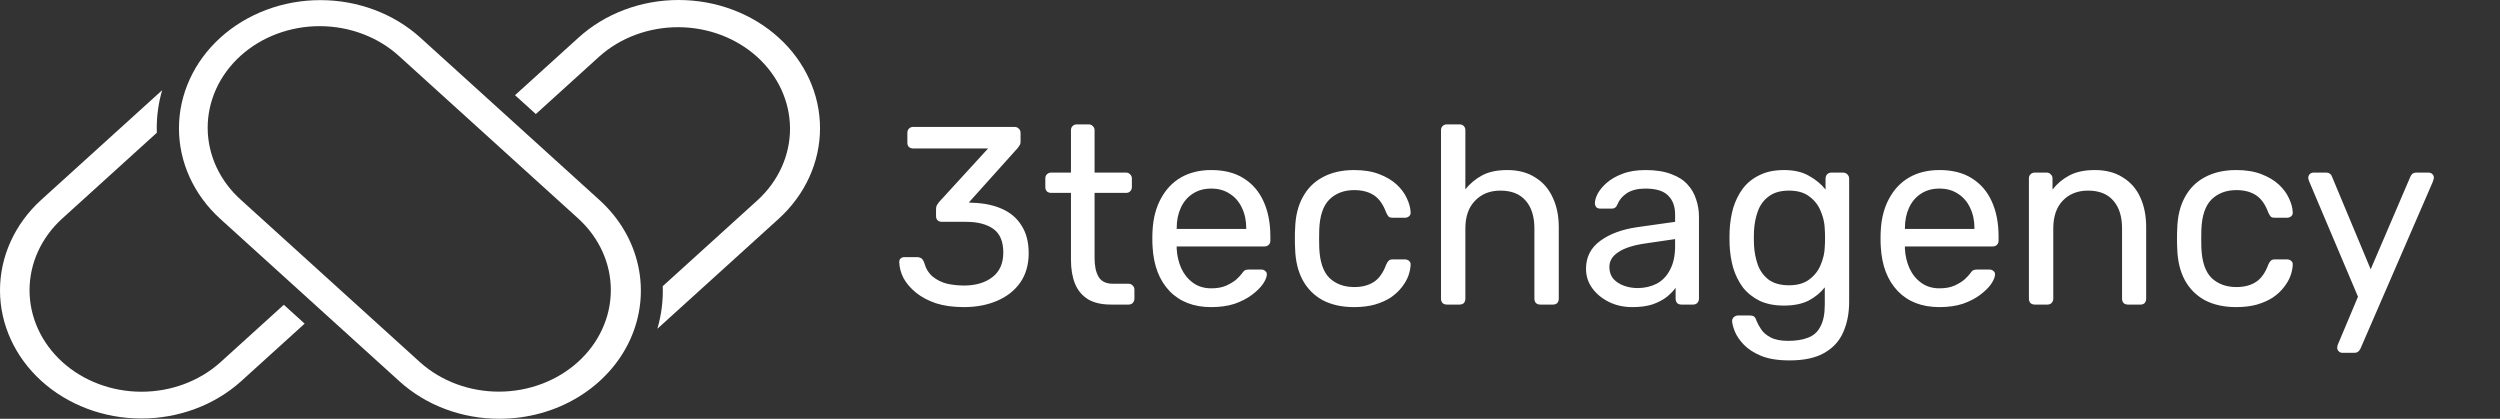
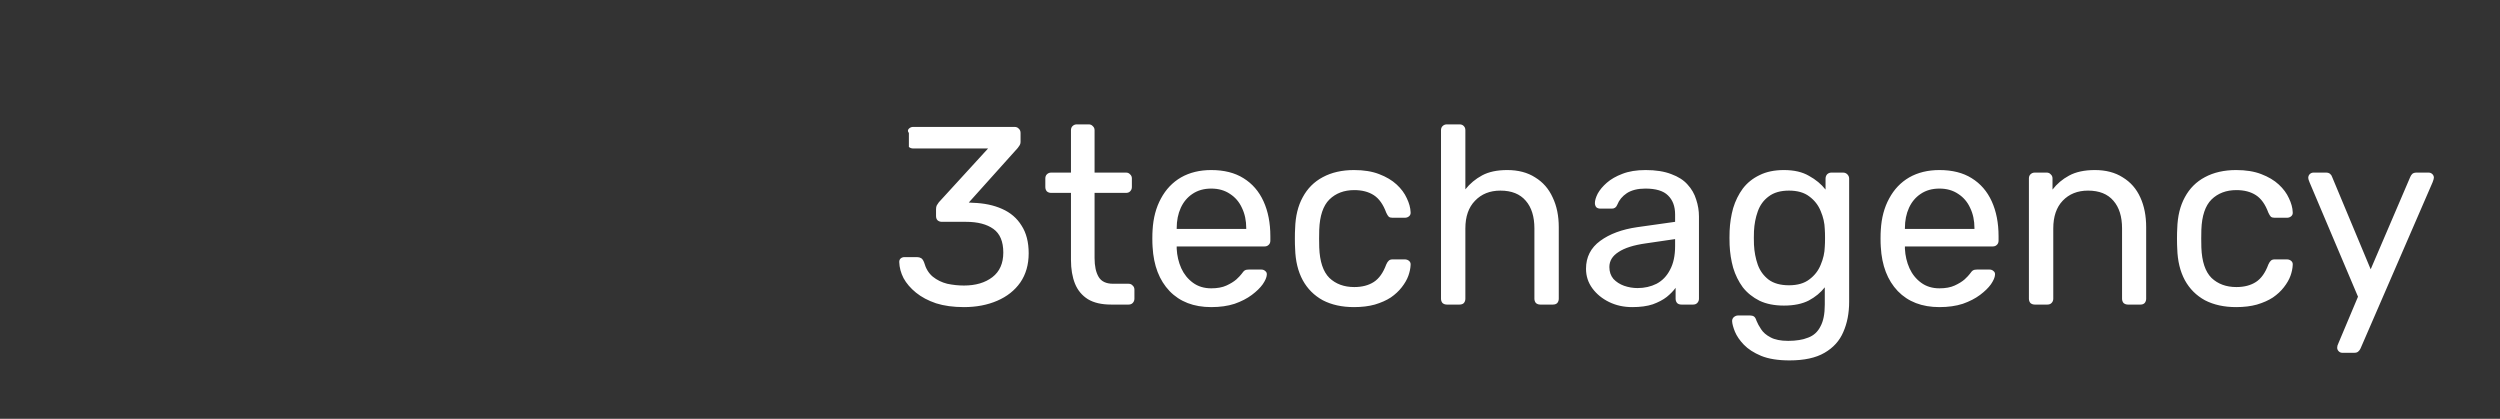
<svg xmlns="http://www.w3.org/2000/svg" width="197" height="33" viewBox="0 0 197 33" fill="none">
  <rect x="0" y="0" width="197" height="33" fill="#333333" stroke="none" />
-   <path d="M22.365 24.017L17.355 28.559C15.697 30.044 13.457 30.875 11.126 30.868C8.795 30.862 6.561 30.02 4.912 28.525C3.264 27.031 2.335 25.006 2.328 22.892C2.321 20.779 3.236 18.749 4.875 17.246L12.358 10.461C12.354 10.342 12.352 10.222 12.352 10.102C12.351 9.092 12.494 8.086 12.777 7.109L3.236 15.758C1.158 17.655 -0.005 20.221 1.77937e-05 22.894C0.005 25.567 1.179 28.13 3.264 30.02C5.349 31.91 8.175 32.974 11.124 32.978C14.073 32.983 16.903 31.928 18.996 30.045L24.006 25.503L22.365 24.017Z" fill="url(#paint0_linear_8_26)" />
-   <path d="M39.355 33C37.891 33.002 36.442 32.742 35.089 32.235C33.737 31.728 32.509 30.984 31.475 30.045L17.355 17.245C15.27 15.35 14.1 12.782 14.102 10.105C14.104 7.428 15.278 4.861 17.366 2.968C19.454 1.076 22.285 0.011 25.238 0.01C28.191 0.008 31.024 1.069 33.115 2.959L47.235 15.759C48.794 17.171 49.856 18.971 50.286 20.931C50.717 22.89 50.496 24.922 49.653 26.768C48.809 28.613 47.38 30.191 45.547 31.3C43.714 32.41 41.559 33.001 39.355 33H39.355ZM33.115 28.559C34.774 30.041 37.012 30.869 39.342 30.861C41.671 30.854 43.902 30.011 45.55 28.518C47.197 27.025 48.126 25.002 48.134 22.89C48.143 20.779 47.23 18.75 45.595 17.246L31.475 4.445C30.658 3.694 29.684 3.096 28.611 2.687C27.538 2.278 26.386 2.065 25.222 2.061C24.057 2.057 22.904 2.262 21.827 2.665C20.751 3.067 19.773 3.658 18.95 4.404C18.126 5.151 17.474 6.037 17.03 7.013C16.587 7.989 16.361 9.035 16.365 10.09C16.369 11.146 16.604 12.19 17.055 13.163C17.506 14.136 18.166 15.018 18.995 15.759L33.115 28.559Z" fill="url(#paint1_linear_8_26)" />
-   <path d="M45.594 2.959L40.584 7.501L42.224 8.987L47.234 4.445C48.894 2.963 51.132 2.136 53.461 2.143C55.79 2.151 58.022 2.993 59.669 4.486C61.316 5.98 62.245 8.003 62.254 10.114C62.262 12.226 61.349 14.255 59.714 15.759L52.225 22.548C52.263 23.68 52.12 24.811 51.801 25.906L61.354 17.246C63.444 15.351 64.618 12.781 64.618 10.102C64.618 7.423 63.444 4.853 61.354 2.959C59.264 1.064 56.43 0 53.474 0C50.519 0 47.684 1.064 45.594 2.959Z" fill="url(#paint2_linear_8_26)" />
-   <path d="M75.96 24.2C75.12 24.2 74.387 24.1 73.76 23.9C73.133 23.687 72.607 23.407 72.18 23.06C71.753 22.713 71.427 22.333 71.2 21.92C70.987 21.507 70.873 21.08 70.86 20.64C70.86 20.52 70.9 20.427 70.98 20.36C71.06 20.293 71.16 20.26 71.28 20.26H72.26C72.38 20.26 72.487 20.287 72.58 20.34C72.673 20.393 72.753 20.507 72.82 20.68C72.953 21.16 73.18 21.533 73.5 21.8C73.833 22.067 74.213 22.253 74.64 22.36C75.08 22.453 75.52 22.5 75.96 22.5C76.88 22.5 77.627 22.28 78.2 21.84C78.773 21.4 79.06 20.753 79.06 19.9C79.06 19.033 78.8 18.413 78.28 18.04C77.76 17.667 77.04 17.48 76.12 17.48H74.22C74.087 17.48 73.973 17.44 73.88 17.36C73.8 17.28 73.76 17.167 73.76 17.02V16.48C73.76 16.36 73.78 16.26 73.82 16.18C73.873 16.087 73.927 16.007 73.98 15.94L77.86 11.7H71.96C71.827 11.7 71.713 11.66 71.62 11.58C71.54 11.5 71.5 11.387 71.5 11.24V10.48C71.5 10.333 71.54 10.22 71.62 10.14C71.713 10.047 71.827 10 71.96 10H79.94C80.087 10 80.2 10.047 80.28 10.14C80.373 10.22 80.42 10.333 80.42 10.48V11.2C80.42 11.293 80.393 11.38 80.34 11.46C80.3 11.527 80.253 11.593 80.2 11.66L76.34 15.96L76.66 15.98C77.54 16.007 78.307 16.167 78.96 16.46C79.627 16.753 80.14 17.193 80.5 17.78C80.873 18.353 81.06 19.08 81.06 19.96C81.06 20.853 80.84 21.62 80.4 22.26C79.96 22.887 79.353 23.367 78.58 23.7C77.807 24.033 76.933 24.2 75.96 24.2ZM87.552 24C86.805 24 86.198 23.86 85.732 23.58C85.265 23.287 84.925 22.88 84.712 22.36C84.498 21.827 84.392 21.2 84.392 20.48V15.2H82.832C82.698 15.2 82.585 15.16 82.492 15.08C82.412 14.987 82.372 14.873 82.372 14.74V14.06C82.372 13.927 82.412 13.82 82.492 13.74C82.585 13.647 82.698 13.6 82.832 13.6H84.392V10.26C84.392 10.127 84.432 10.02 84.512 9.94C84.605 9.847 84.718 9.8 84.852 9.8H85.792C85.925 9.8 86.032 9.847 86.112 9.94C86.205 10.02 86.252 10.127 86.252 10.26V13.6H88.732C88.865 13.6 88.972 13.647 89.052 13.74C89.145 13.82 89.192 13.927 89.192 14.06V14.74C89.192 14.873 89.145 14.987 89.052 15.08C88.972 15.16 88.865 15.2 88.732 15.2H86.252V20.34C86.252 20.967 86.358 21.46 86.572 21.82C86.785 22.18 87.165 22.36 87.712 22.36H88.932C89.065 22.36 89.172 22.407 89.252 22.5C89.345 22.58 89.392 22.687 89.392 22.82V23.54C89.392 23.673 89.345 23.787 89.252 23.88C89.172 23.96 89.065 24 88.932 24H87.552ZM95.444 24.2C94.071 24.2 92.978 23.78 92.164 22.94C91.351 22.087 90.904 20.927 90.824 19.46C90.811 19.287 90.804 19.067 90.804 18.8C90.804 18.52 90.811 18.293 90.824 18.12C90.878 17.173 91.098 16.347 91.484 15.64C91.871 14.92 92.398 14.367 93.064 13.98C93.744 13.593 94.538 13.4 95.444 13.4C96.458 13.4 97.304 13.613 97.984 14.04C98.678 14.467 99.204 15.073 99.564 15.86C99.924 16.647 100.104 17.567 100.104 18.62V18.96C100.104 19.107 100.058 19.22 99.964 19.3C99.884 19.38 99.778 19.42 99.644 19.42H92.724C92.724 19.433 92.724 19.46 92.724 19.5C92.724 19.54 92.724 19.573 92.724 19.6C92.751 20.147 92.871 20.66 93.084 21.14C93.298 21.607 93.604 21.987 94.004 22.28C94.404 22.573 94.884 22.72 95.444 22.72C95.924 22.72 96.324 22.647 96.644 22.5C96.964 22.353 97.224 22.193 97.424 22.02C97.624 21.833 97.758 21.693 97.824 21.6C97.944 21.427 98.038 21.327 98.104 21.3C98.171 21.26 98.278 21.24 98.424 21.24H99.384C99.518 21.24 99.624 21.28 99.704 21.36C99.798 21.427 99.838 21.527 99.824 21.66C99.811 21.86 99.704 22.107 99.504 22.4C99.304 22.68 99.018 22.96 98.644 23.24C98.271 23.52 97.818 23.753 97.284 23.94C96.751 24.113 96.138 24.2 95.444 24.2ZM92.724 18.04H98.204V17.98C98.204 17.38 98.091 16.847 97.864 16.38C97.651 15.913 97.338 15.547 96.924 15.28C96.511 15 96.018 14.86 95.444 14.86C94.871 14.86 94.378 15 93.964 15.28C93.564 15.547 93.258 15.913 93.044 16.38C92.831 16.847 92.724 17.38 92.724 17.98V18.04ZM106.696 24.2C105.749 24.2 104.929 24.02 104.236 23.66C103.556 23.287 103.029 22.76 102.656 22.08C102.282 21.387 102.082 20.56 102.056 19.6C102.042 19.4 102.036 19.133 102.036 18.8C102.036 18.467 102.042 18.2 102.056 18C102.082 17.04 102.282 16.22 102.656 15.54C103.029 14.847 103.556 14.32 104.236 13.96C104.929 13.587 105.749 13.4 106.696 13.4C107.469 13.4 108.129 13.507 108.676 13.72C109.236 13.933 109.696 14.207 110.056 14.54C110.416 14.873 110.682 15.233 110.856 15.62C111.042 16.007 111.142 16.373 111.156 16.72C111.169 16.853 111.129 16.96 111.036 17.04C110.942 17.12 110.829 17.16 110.696 17.16H109.736C109.602 17.16 109.502 17.133 109.436 17.08C109.369 17.013 109.302 16.907 109.236 16.76C108.996 16.107 108.669 15.647 108.256 15.38C107.842 15.113 107.329 14.98 106.716 14.98C105.916 14.98 105.262 15.227 104.756 15.72C104.262 16.213 103.996 17.007 103.956 18.1C103.942 18.58 103.942 19.047 103.956 19.5C103.996 20.607 104.262 21.407 104.756 21.9C105.262 22.38 105.916 22.62 106.716 22.62C107.329 22.62 107.842 22.487 108.256 22.22C108.669 21.953 108.996 21.493 109.236 20.84C109.302 20.693 109.369 20.593 109.436 20.54C109.502 20.473 109.602 20.44 109.736 20.44H110.696C110.829 20.44 110.942 20.48 111.036 20.56C111.129 20.64 111.169 20.747 111.156 20.88C111.142 21.16 111.082 21.447 110.976 21.74C110.869 22.033 110.696 22.333 110.456 22.64C110.229 22.933 109.942 23.2 109.596 23.44C109.249 23.667 108.829 23.853 108.336 24C107.856 24.133 107.309 24.2 106.696 24.2ZM114.011 24C113.877 24 113.764 23.96 113.671 23.88C113.591 23.787 113.551 23.673 113.551 23.54V10.26C113.551 10.127 113.591 10.02 113.671 9.94C113.764 9.847 113.877 9.8 114.011 9.8H115.011C115.157 9.8 115.271 9.847 115.351 9.94C115.431 10.02 115.471 10.127 115.471 10.26V14.92C115.831 14.467 116.271 14.1 116.791 13.82C117.311 13.54 117.971 13.4 118.771 13.4C119.637 13.4 120.371 13.593 120.971 13.98C121.584 14.353 122.044 14.88 122.351 15.56C122.671 16.227 122.831 17.007 122.831 17.9V23.54C122.831 23.673 122.791 23.787 122.711 23.88C122.631 23.96 122.517 24 122.371 24H121.371C121.237 24 121.124 23.96 121.031 23.88C120.951 23.787 120.911 23.673 120.911 23.54V18C120.911 17.067 120.684 16.34 120.231 15.82C119.777 15.287 119.111 15.02 118.231 15.02C117.404 15.02 116.737 15.287 116.231 15.82C115.724 16.34 115.471 17.067 115.471 18V23.54C115.471 23.673 115.431 23.787 115.351 23.88C115.271 23.96 115.157 24 115.011 24H114.011ZM128.618 24.2C127.952 24.2 127.345 24.067 126.798 23.8C126.252 23.533 125.812 23.173 125.478 22.72C125.145 22.267 124.978 21.753 124.978 21.18C124.978 20.26 125.352 19.527 126.098 18.98C126.845 18.433 127.818 18.073 129.018 17.9L131.998 17.48V16.9C131.998 16.26 131.812 15.76 131.438 15.4C131.078 15.04 130.485 14.86 129.658 14.86C129.058 14.86 128.572 14.98 128.198 15.22C127.838 15.46 127.585 15.767 127.438 16.14C127.358 16.34 127.218 16.44 127.018 16.44H126.118C125.972 16.44 125.858 16.4 125.778 16.32C125.712 16.227 125.678 16.12 125.678 16C125.678 15.8 125.752 15.553 125.898 15.26C126.058 14.967 126.298 14.68 126.618 14.4C126.938 14.12 127.345 13.887 127.838 13.7C128.345 13.5 128.958 13.4 129.678 13.4C130.478 13.4 131.152 13.507 131.698 13.72C132.245 13.92 132.672 14.193 132.978 14.54C133.298 14.887 133.525 15.28 133.658 15.72C133.805 16.16 133.878 16.607 133.878 17.06V23.54C133.878 23.673 133.832 23.787 133.738 23.88C133.658 23.96 133.552 24 133.418 24H132.498C132.352 24 132.238 23.96 132.158 23.88C132.078 23.787 132.038 23.673 132.038 23.54V22.68C131.865 22.92 131.632 23.16 131.338 23.4C131.045 23.627 130.678 23.82 130.238 23.98C129.798 24.127 129.258 24.2 128.618 24.2ZM129.038 22.7C129.585 22.7 130.085 22.587 130.538 22.36C130.992 22.12 131.345 21.753 131.598 21.26C131.865 20.767 131.998 20.147 131.998 19.4V18.84L129.678 19.18C128.732 19.313 128.018 19.54 127.538 19.86C127.058 20.167 126.818 20.56 126.818 21.04C126.818 21.413 126.925 21.727 127.138 21.98C127.365 22.22 127.645 22.4 127.978 22.52C128.325 22.64 128.678 22.7 129.038 22.7ZM141.013 28.4C140.107 28.4 139.36 28.28 138.773 28.04C138.2 27.8 137.747 27.507 137.413 27.16C137.093 26.827 136.86 26.487 136.713 26.14C136.58 25.807 136.507 25.54 136.493 25.34C136.48 25.207 136.52 25.093 136.613 25C136.72 24.907 136.833 24.86 136.953 24.86H137.913C138.033 24.86 138.133 24.887 138.213 24.94C138.293 24.993 138.36 25.107 138.413 25.28C138.493 25.48 138.613 25.7 138.773 25.94C138.933 26.193 139.18 26.407 139.513 26.58C139.847 26.767 140.313 26.86 140.913 26.86C141.54 26.86 142.067 26.773 142.493 26.6C142.92 26.44 143.24 26.147 143.453 25.72C143.68 25.307 143.793 24.733 143.793 24V22.64C143.473 23.053 143.053 23.4 142.533 23.68C142.013 23.947 141.36 24.08 140.573 24.08C139.827 24.08 139.187 23.953 138.653 23.7C138.12 23.433 137.68 23.08 137.333 22.64C137 22.187 136.747 21.673 136.573 21.1C136.413 20.527 136.32 19.927 136.293 19.3C136.28 18.927 136.28 18.56 136.293 18.2C136.32 17.573 136.413 16.973 136.573 16.4C136.747 15.827 137 15.313 137.333 14.86C137.68 14.407 138.12 14.053 138.653 13.8C139.187 13.533 139.827 13.4 140.573 13.4C141.373 13.4 142.033 13.553 142.553 13.86C143.087 14.153 143.52 14.513 143.853 14.94V14.08C143.853 13.947 143.893 13.833 143.973 13.74C144.067 13.647 144.18 13.6 144.313 13.6H145.233C145.367 13.6 145.48 13.647 145.573 13.74C145.667 13.833 145.713 13.947 145.713 14.08V23.78C145.713 24.673 145.56 25.467 145.253 26.16C144.96 26.853 144.467 27.4 143.773 27.8C143.093 28.2 142.173 28.4 141.013 28.4ZM140.973 22.48C141.64 22.48 142.173 22.327 142.573 22.02C142.987 21.713 143.287 21.327 143.473 20.86C143.673 20.393 143.78 19.92 143.793 19.44C143.807 19.253 143.813 19.027 143.813 18.76C143.813 18.48 143.807 18.247 143.793 18.06C143.78 17.58 143.673 17.107 143.473 16.64C143.287 16.173 142.987 15.787 142.573 15.48C142.173 15.173 141.64 15.02 140.973 15.02C140.307 15.02 139.773 15.173 139.373 15.48C138.973 15.773 138.687 16.167 138.513 16.66C138.34 17.14 138.24 17.66 138.213 18.22C138.2 18.567 138.2 18.92 138.213 19.28C138.24 19.84 138.34 20.367 138.513 20.86C138.687 21.34 138.973 21.733 139.373 22.04C139.773 22.333 140.307 22.48 140.973 22.48ZM152.827 24.2C151.454 24.2 150.36 23.78 149.547 22.94C148.734 22.087 148.287 20.927 148.207 19.46C148.194 19.287 148.187 19.067 148.187 18.8C148.187 18.52 148.194 18.293 148.207 18.12C148.26 17.173 148.48 16.347 148.867 15.64C149.254 14.92 149.78 14.367 150.447 13.98C151.127 13.593 151.92 13.4 152.827 13.4C153.84 13.4 154.687 13.613 155.367 14.04C156.06 14.467 156.587 15.073 156.947 15.86C157.307 16.647 157.487 17.567 157.487 18.62V18.96C157.487 19.107 157.44 19.22 157.347 19.3C157.267 19.38 157.16 19.42 157.027 19.42H150.107C150.107 19.433 150.107 19.46 150.107 19.5C150.107 19.54 150.107 19.573 150.107 19.6C150.134 20.147 150.254 20.66 150.467 21.14C150.68 21.607 150.987 21.987 151.387 22.28C151.787 22.573 152.267 22.72 152.827 22.72C153.307 22.72 153.707 22.647 154.027 22.5C154.347 22.353 154.607 22.193 154.807 22.02C155.007 21.833 155.14 21.693 155.207 21.6C155.327 21.427 155.42 21.327 155.487 21.3C155.554 21.26 155.66 21.24 155.807 21.24H156.767C156.9 21.24 157.007 21.28 157.087 21.36C157.18 21.427 157.22 21.527 157.207 21.66C157.194 21.86 157.087 22.107 156.887 22.4C156.687 22.68 156.4 22.96 156.027 23.24C155.654 23.52 155.2 23.753 154.667 23.94C154.134 24.113 153.52 24.2 152.827 24.2ZM150.107 18.04H155.587V17.98C155.587 17.38 155.474 16.847 155.247 16.38C155.034 15.913 154.72 15.547 154.307 15.28C153.894 15 153.4 14.86 152.827 14.86C152.254 14.86 151.76 15 151.347 15.28C150.947 15.547 150.64 15.913 150.427 16.38C150.214 16.847 150.107 17.38 150.107 17.98V18.04ZM160.338 24C160.205 24 160.092 23.96 159.998 23.88C159.918 23.787 159.878 23.673 159.878 23.54V14.06C159.878 13.927 159.918 13.82 159.998 13.74C160.092 13.647 160.205 13.6 160.338 13.6H161.278C161.412 13.6 161.518 13.647 161.598 13.74C161.692 13.82 161.738 13.927 161.738 14.06V14.94C162.085 14.487 162.518 14.12 163.038 13.84C163.572 13.547 164.252 13.4 165.078 13.4C165.945 13.4 166.678 13.593 167.278 13.98C167.892 14.353 168.352 14.88 168.658 15.56C168.965 16.227 169.118 17.007 169.118 17.9V23.54C169.118 23.673 169.078 23.787 168.998 23.88C168.918 23.96 168.812 24 168.678 24H167.678C167.545 24 167.432 23.96 167.338 23.88C167.258 23.787 167.218 23.673 167.218 23.54V18C167.218 17.067 166.992 16.34 166.538 15.82C166.085 15.287 165.418 15.02 164.538 15.02C163.712 15.02 163.045 15.287 162.538 15.82C162.045 16.34 161.798 17.067 161.798 18V23.54C161.798 23.673 161.752 23.787 161.658 23.88C161.578 23.96 161.472 24 161.338 24H160.338ZM176.207 24.2C175.261 24.2 174.441 24.02 173.747 23.66C173.067 23.287 172.541 22.76 172.167 22.08C171.794 21.387 171.594 20.56 171.567 19.6C171.554 19.4 171.547 19.133 171.547 18.8C171.547 18.467 171.554 18.2 171.567 18C171.594 17.04 171.794 16.22 172.167 15.54C172.541 14.847 173.067 14.32 173.747 13.96C174.441 13.587 175.261 13.4 176.207 13.4C176.981 13.4 177.641 13.507 178.187 13.72C178.747 13.933 179.207 14.207 179.567 14.54C179.927 14.873 180.194 15.233 180.367 15.62C180.554 16.007 180.654 16.373 180.667 16.72C180.681 16.853 180.641 16.96 180.547 17.04C180.454 17.12 180.341 17.16 180.207 17.16H179.247C179.114 17.16 179.014 17.133 178.947 17.08C178.881 17.013 178.814 16.907 178.747 16.76C178.507 16.107 178.181 15.647 177.767 15.38C177.354 15.113 176.841 14.98 176.227 14.98C175.427 14.98 174.774 15.227 174.267 15.72C173.774 16.213 173.507 17.007 173.467 18.1C173.454 18.58 173.454 19.047 173.467 19.5C173.507 20.607 173.774 21.407 174.267 21.9C174.774 22.38 175.427 22.62 176.227 22.62C176.841 22.62 177.354 22.487 177.767 22.22C178.181 21.953 178.507 21.493 178.747 20.84C178.814 20.693 178.881 20.593 178.947 20.54C179.014 20.473 179.114 20.44 179.247 20.44H180.207C180.341 20.44 180.454 20.48 180.547 20.56C180.641 20.64 180.681 20.747 180.667 20.88C180.654 21.16 180.594 21.447 180.487 21.74C180.381 22.033 180.207 22.333 179.967 22.64C179.741 22.933 179.454 23.2 179.107 23.44C178.761 23.667 178.341 23.853 177.847 24C177.367 24.133 176.821 24.2 176.207 24.2ZM184.57 27.8C184.463 27.8 184.37 27.76 184.29 27.68C184.21 27.6 184.17 27.507 184.17 27.4C184.17 27.347 184.176 27.293 184.19 27.24C184.203 27.187 184.23 27.12 184.27 27.04L185.81 23.38L181.99 14.36C181.923 14.2 181.89 14.087 181.89 14.02C181.89 13.9 181.93 13.8 182.01 13.72C182.09 13.64 182.19 13.6 182.31 13.6H183.29C183.423 13.6 183.53 13.633 183.61 13.7C183.69 13.767 183.743 13.847 183.77 13.94L186.81 21.22L189.93 13.94C189.97 13.847 190.023 13.767 190.09 13.7C190.17 13.633 190.283 13.6 190.43 13.6H191.37C191.49 13.6 191.59 13.64 191.67 13.72C191.75 13.8 191.79 13.893 191.79 14C191.79 14.067 191.756 14.187 191.69 14.36L186.01 27.46C185.97 27.553 185.91 27.633 185.83 27.7C185.763 27.767 185.656 27.8 185.51 27.8H184.57Z" fill="url(#paint3_linear_8_26)" />
+   <path d="M75.96 24.2C75.12 24.2 74.387 24.1 73.76 23.9C73.133 23.687 72.607 23.407 72.18 23.06C71.753 22.713 71.427 22.333 71.2 21.92C70.987 21.507 70.873 21.08 70.86 20.64C70.86 20.52 70.9 20.427 70.98 20.36C71.06 20.293 71.16 20.26 71.28 20.26H72.26C72.38 20.26 72.487 20.287 72.58 20.34C72.673 20.393 72.753 20.507 72.82 20.68C72.953 21.16 73.18 21.533 73.5 21.8C73.833 22.067 74.213 22.253 74.64 22.36C75.08 22.453 75.52 22.5 75.96 22.5C76.88 22.5 77.627 22.28 78.2 21.84C78.773 21.4 79.06 20.753 79.06 19.9C79.06 19.033 78.8 18.413 78.28 18.04C77.76 17.667 77.04 17.48 76.12 17.48H74.22C74.087 17.48 73.973 17.44 73.88 17.36C73.8 17.28 73.76 17.167 73.76 17.02V16.48C73.76 16.36 73.78 16.26 73.82 16.18C73.873 16.087 73.927 16.007 73.98 15.94L77.86 11.7H71.96C71.827 11.7 71.713 11.66 71.62 11.58V10.48C71.5 10.333 71.54 10.22 71.62 10.14C71.713 10.047 71.827 10 71.96 10H79.94C80.087 10 80.2 10.047 80.28 10.14C80.373 10.22 80.42 10.333 80.42 10.48V11.2C80.42 11.293 80.393 11.38 80.34 11.46C80.3 11.527 80.253 11.593 80.2 11.66L76.34 15.96L76.66 15.98C77.54 16.007 78.307 16.167 78.96 16.46C79.627 16.753 80.14 17.193 80.5 17.78C80.873 18.353 81.06 19.08 81.06 19.96C81.06 20.853 80.84 21.62 80.4 22.26C79.96 22.887 79.353 23.367 78.58 23.7C77.807 24.033 76.933 24.2 75.96 24.2ZM87.552 24C86.805 24 86.198 23.86 85.732 23.58C85.265 23.287 84.925 22.88 84.712 22.36C84.498 21.827 84.392 21.2 84.392 20.48V15.2H82.832C82.698 15.2 82.585 15.16 82.492 15.08C82.412 14.987 82.372 14.873 82.372 14.74V14.06C82.372 13.927 82.412 13.82 82.492 13.74C82.585 13.647 82.698 13.6 82.832 13.6H84.392V10.26C84.392 10.127 84.432 10.02 84.512 9.94C84.605 9.847 84.718 9.8 84.852 9.8H85.792C85.925 9.8 86.032 9.847 86.112 9.94C86.205 10.02 86.252 10.127 86.252 10.26V13.6H88.732C88.865 13.6 88.972 13.647 89.052 13.74C89.145 13.82 89.192 13.927 89.192 14.06V14.74C89.192 14.873 89.145 14.987 89.052 15.08C88.972 15.16 88.865 15.2 88.732 15.2H86.252V20.34C86.252 20.967 86.358 21.46 86.572 21.82C86.785 22.18 87.165 22.36 87.712 22.36H88.932C89.065 22.36 89.172 22.407 89.252 22.5C89.345 22.58 89.392 22.687 89.392 22.82V23.54C89.392 23.673 89.345 23.787 89.252 23.88C89.172 23.96 89.065 24 88.932 24H87.552ZM95.444 24.2C94.071 24.2 92.978 23.78 92.164 22.94C91.351 22.087 90.904 20.927 90.824 19.46C90.811 19.287 90.804 19.067 90.804 18.8C90.804 18.52 90.811 18.293 90.824 18.12C90.878 17.173 91.098 16.347 91.484 15.64C91.871 14.92 92.398 14.367 93.064 13.98C93.744 13.593 94.538 13.4 95.444 13.4C96.458 13.4 97.304 13.613 97.984 14.04C98.678 14.467 99.204 15.073 99.564 15.86C99.924 16.647 100.104 17.567 100.104 18.62V18.96C100.104 19.107 100.058 19.22 99.964 19.3C99.884 19.38 99.778 19.42 99.644 19.42H92.724C92.724 19.433 92.724 19.46 92.724 19.5C92.724 19.54 92.724 19.573 92.724 19.6C92.751 20.147 92.871 20.66 93.084 21.14C93.298 21.607 93.604 21.987 94.004 22.28C94.404 22.573 94.884 22.72 95.444 22.72C95.924 22.72 96.324 22.647 96.644 22.5C96.964 22.353 97.224 22.193 97.424 22.02C97.624 21.833 97.758 21.693 97.824 21.6C97.944 21.427 98.038 21.327 98.104 21.3C98.171 21.26 98.278 21.24 98.424 21.24H99.384C99.518 21.24 99.624 21.28 99.704 21.36C99.798 21.427 99.838 21.527 99.824 21.66C99.811 21.86 99.704 22.107 99.504 22.4C99.304 22.68 99.018 22.96 98.644 23.24C98.271 23.52 97.818 23.753 97.284 23.94C96.751 24.113 96.138 24.2 95.444 24.2ZM92.724 18.04H98.204V17.98C98.204 17.38 98.091 16.847 97.864 16.38C97.651 15.913 97.338 15.547 96.924 15.28C96.511 15 96.018 14.86 95.444 14.86C94.871 14.86 94.378 15 93.964 15.28C93.564 15.547 93.258 15.913 93.044 16.38C92.831 16.847 92.724 17.38 92.724 17.98V18.04ZM106.696 24.2C105.749 24.2 104.929 24.02 104.236 23.66C103.556 23.287 103.029 22.76 102.656 22.08C102.282 21.387 102.082 20.56 102.056 19.6C102.042 19.4 102.036 19.133 102.036 18.8C102.036 18.467 102.042 18.2 102.056 18C102.082 17.04 102.282 16.22 102.656 15.54C103.029 14.847 103.556 14.32 104.236 13.96C104.929 13.587 105.749 13.4 106.696 13.4C107.469 13.4 108.129 13.507 108.676 13.72C109.236 13.933 109.696 14.207 110.056 14.54C110.416 14.873 110.682 15.233 110.856 15.62C111.042 16.007 111.142 16.373 111.156 16.72C111.169 16.853 111.129 16.96 111.036 17.04C110.942 17.12 110.829 17.16 110.696 17.16H109.736C109.602 17.16 109.502 17.133 109.436 17.08C109.369 17.013 109.302 16.907 109.236 16.76C108.996 16.107 108.669 15.647 108.256 15.38C107.842 15.113 107.329 14.98 106.716 14.98C105.916 14.98 105.262 15.227 104.756 15.72C104.262 16.213 103.996 17.007 103.956 18.1C103.942 18.58 103.942 19.047 103.956 19.5C103.996 20.607 104.262 21.407 104.756 21.9C105.262 22.38 105.916 22.62 106.716 22.62C107.329 22.62 107.842 22.487 108.256 22.22C108.669 21.953 108.996 21.493 109.236 20.84C109.302 20.693 109.369 20.593 109.436 20.54C109.502 20.473 109.602 20.44 109.736 20.44H110.696C110.829 20.44 110.942 20.48 111.036 20.56C111.129 20.64 111.169 20.747 111.156 20.88C111.142 21.16 111.082 21.447 110.976 21.74C110.869 22.033 110.696 22.333 110.456 22.64C110.229 22.933 109.942 23.2 109.596 23.44C109.249 23.667 108.829 23.853 108.336 24C107.856 24.133 107.309 24.2 106.696 24.2ZM114.011 24C113.877 24 113.764 23.96 113.671 23.88C113.591 23.787 113.551 23.673 113.551 23.54V10.26C113.551 10.127 113.591 10.02 113.671 9.94C113.764 9.847 113.877 9.8 114.011 9.8H115.011C115.157 9.8 115.271 9.847 115.351 9.94C115.431 10.02 115.471 10.127 115.471 10.26V14.92C115.831 14.467 116.271 14.1 116.791 13.82C117.311 13.54 117.971 13.4 118.771 13.4C119.637 13.4 120.371 13.593 120.971 13.98C121.584 14.353 122.044 14.88 122.351 15.56C122.671 16.227 122.831 17.007 122.831 17.9V23.54C122.831 23.673 122.791 23.787 122.711 23.88C122.631 23.96 122.517 24 122.371 24H121.371C121.237 24 121.124 23.96 121.031 23.88C120.951 23.787 120.911 23.673 120.911 23.54V18C120.911 17.067 120.684 16.34 120.231 15.82C119.777 15.287 119.111 15.02 118.231 15.02C117.404 15.02 116.737 15.287 116.231 15.82C115.724 16.34 115.471 17.067 115.471 18V23.54C115.471 23.673 115.431 23.787 115.351 23.88C115.271 23.96 115.157 24 115.011 24H114.011ZM128.618 24.2C127.952 24.2 127.345 24.067 126.798 23.8C126.252 23.533 125.812 23.173 125.478 22.72C125.145 22.267 124.978 21.753 124.978 21.18C124.978 20.26 125.352 19.527 126.098 18.98C126.845 18.433 127.818 18.073 129.018 17.9L131.998 17.48V16.9C131.998 16.26 131.812 15.76 131.438 15.4C131.078 15.04 130.485 14.86 129.658 14.86C129.058 14.86 128.572 14.98 128.198 15.22C127.838 15.46 127.585 15.767 127.438 16.14C127.358 16.34 127.218 16.44 127.018 16.44H126.118C125.972 16.44 125.858 16.4 125.778 16.32C125.712 16.227 125.678 16.12 125.678 16C125.678 15.8 125.752 15.553 125.898 15.26C126.058 14.967 126.298 14.68 126.618 14.4C126.938 14.12 127.345 13.887 127.838 13.7C128.345 13.5 128.958 13.4 129.678 13.4C130.478 13.4 131.152 13.507 131.698 13.72C132.245 13.92 132.672 14.193 132.978 14.54C133.298 14.887 133.525 15.28 133.658 15.72C133.805 16.16 133.878 16.607 133.878 17.06V23.54C133.878 23.673 133.832 23.787 133.738 23.88C133.658 23.96 133.552 24 133.418 24H132.498C132.352 24 132.238 23.96 132.158 23.88C132.078 23.787 132.038 23.673 132.038 23.54V22.68C131.865 22.92 131.632 23.16 131.338 23.4C131.045 23.627 130.678 23.82 130.238 23.98C129.798 24.127 129.258 24.2 128.618 24.2ZM129.038 22.7C129.585 22.7 130.085 22.587 130.538 22.36C130.992 22.12 131.345 21.753 131.598 21.26C131.865 20.767 131.998 20.147 131.998 19.4V18.84L129.678 19.18C128.732 19.313 128.018 19.54 127.538 19.86C127.058 20.167 126.818 20.56 126.818 21.04C126.818 21.413 126.925 21.727 127.138 21.98C127.365 22.22 127.645 22.4 127.978 22.52C128.325 22.64 128.678 22.7 129.038 22.7ZM141.013 28.4C140.107 28.4 139.36 28.28 138.773 28.04C138.2 27.8 137.747 27.507 137.413 27.16C137.093 26.827 136.86 26.487 136.713 26.14C136.58 25.807 136.507 25.54 136.493 25.34C136.48 25.207 136.52 25.093 136.613 25C136.72 24.907 136.833 24.86 136.953 24.86H137.913C138.033 24.86 138.133 24.887 138.213 24.94C138.293 24.993 138.36 25.107 138.413 25.28C138.493 25.48 138.613 25.7 138.773 25.94C138.933 26.193 139.18 26.407 139.513 26.58C139.847 26.767 140.313 26.86 140.913 26.86C141.54 26.86 142.067 26.773 142.493 26.6C142.92 26.44 143.24 26.147 143.453 25.72C143.68 25.307 143.793 24.733 143.793 24V22.64C143.473 23.053 143.053 23.4 142.533 23.68C142.013 23.947 141.36 24.08 140.573 24.08C139.827 24.08 139.187 23.953 138.653 23.7C138.12 23.433 137.68 23.08 137.333 22.64C137 22.187 136.747 21.673 136.573 21.1C136.413 20.527 136.32 19.927 136.293 19.3C136.28 18.927 136.28 18.56 136.293 18.2C136.32 17.573 136.413 16.973 136.573 16.4C136.747 15.827 137 15.313 137.333 14.86C137.68 14.407 138.12 14.053 138.653 13.8C139.187 13.533 139.827 13.4 140.573 13.4C141.373 13.4 142.033 13.553 142.553 13.86C143.087 14.153 143.52 14.513 143.853 14.94V14.08C143.853 13.947 143.893 13.833 143.973 13.74C144.067 13.647 144.18 13.6 144.313 13.6H145.233C145.367 13.6 145.48 13.647 145.573 13.74C145.667 13.833 145.713 13.947 145.713 14.08V23.78C145.713 24.673 145.56 25.467 145.253 26.16C144.96 26.853 144.467 27.4 143.773 27.8C143.093 28.2 142.173 28.4 141.013 28.4ZM140.973 22.48C141.64 22.48 142.173 22.327 142.573 22.02C142.987 21.713 143.287 21.327 143.473 20.86C143.673 20.393 143.78 19.92 143.793 19.44C143.807 19.253 143.813 19.027 143.813 18.76C143.813 18.48 143.807 18.247 143.793 18.06C143.78 17.58 143.673 17.107 143.473 16.64C143.287 16.173 142.987 15.787 142.573 15.48C142.173 15.173 141.64 15.02 140.973 15.02C140.307 15.02 139.773 15.173 139.373 15.48C138.973 15.773 138.687 16.167 138.513 16.66C138.34 17.14 138.24 17.66 138.213 18.22C138.2 18.567 138.2 18.92 138.213 19.28C138.24 19.84 138.34 20.367 138.513 20.86C138.687 21.34 138.973 21.733 139.373 22.04C139.773 22.333 140.307 22.48 140.973 22.48ZM152.827 24.2C151.454 24.2 150.36 23.78 149.547 22.94C148.734 22.087 148.287 20.927 148.207 19.46C148.194 19.287 148.187 19.067 148.187 18.8C148.187 18.52 148.194 18.293 148.207 18.12C148.26 17.173 148.48 16.347 148.867 15.64C149.254 14.92 149.78 14.367 150.447 13.98C151.127 13.593 151.92 13.4 152.827 13.4C153.84 13.4 154.687 13.613 155.367 14.04C156.06 14.467 156.587 15.073 156.947 15.86C157.307 16.647 157.487 17.567 157.487 18.62V18.96C157.487 19.107 157.44 19.22 157.347 19.3C157.267 19.38 157.16 19.42 157.027 19.42H150.107C150.107 19.433 150.107 19.46 150.107 19.5C150.107 19.54 150.107 19.573 150.107 19.6C150.134 20.147 150.254 20.66 150.467 21.14C150.68 21.607 150.987 21.987 151.387 22.28C151.787 22.573 152.267 22.72 152.827 22.72C153.307 22.72 153.707 22.647 154.027 22.5C154.347 22.353 154.607 22.193 154.807 22.02C155.007 21.833 155.14 21.693 155.207 21.6C155.327 21.427 155.42 21.327 155.487 21.3C155.554 21.26 155.66 21.24 155.807 21.24H156.767C156.9 21.24 157.007 21.28 157.087 21.36C157.18 21.427 157.22 21.527 157.207 21.66C157.194 21.86 157.087 22.107 156.887 22.4C156.687 22.68 156.4 22.96 156.027 23.24C155.654 23.52 155.2 23.753 154.667 23.94C154.134 24.113 153.52 24.2 152.827 24.2ZM150.107 18.04H155.587V17.98C155.587 17.38 155.474 16.847 155.247 16.38C155.034 15.913 154.72 15.547 154.307 15.28C153.894 15 153.4 14.86 152.827 14.86C152.254 14.86 151.76 15 151.347 15.28C150.947 15.547 150.64 15.913 150.427 16.38C150.214 16.847 150.107 17.38 150.107 17.98V18.04ZM160.338 24C160.205 24 160.092 23.96 159.998 23.88C159.918 23.787 159.878 23.673 159.878 23.54V14.06C159.878 13.927 159.918 13.82 159.998 13.74C160.092 13.647 160.205 13.6 160.338 13.6H161.278C161.412 13.6 161.518 13.647 161.598 13.74C161.692 13.82 161.738 13.927 161.738 14.06V14.94C162.085 14.487 162.518 14.12 163.038 13.84C163.572 13.547 164.252 13.4 165.078 13.4C165.945 13.4 166.678 13.593 167.278 13.98C167.892 14.353 168.352 14.88 168.658 15.56C168.965 16.227 169.118 17.007 169.118 17.9V23.54C169.118 23.673 169.078 23.787 168.998 23.88C168.918 23.96 168.812 24 168.678 24H167.678C167.545 24 167.432 23.96 167.338 23.88C167.258 23.787 167.218 23.673 167.218 23.54V18C167.218 17.067 166.992 16.34 166.538 15.82C166.085 15.287 165.418 15.02 164.538 15.02C163.712 15.02 163.045 15.287 162.538 15.82C162.045 16.34 161.798 17.067 161.798 18V23.54C161.798 23.673 161.752 23.787 161.658 23.88C161.578 23.96 161.472 24 161.338 24H160.338ZM176.207 24.2C175.261 24.2 174.441 24.02 173.747 23.66C173.067 23.287 172.541 22.76 172.167 22.08C171.794 21.387 171.594 20.56 171.567 19.6C171.554 19.4 171.547 19.133 171.547 18.8C171.547 18.467 171.554 18.2 171.567 18C171.594 17.04 171.794 16.22 172.167 15.54C172.541 14.847 173.067 14.32 173.747 13.96C174.441 13.587 175.261 13.4 176.207 13.4C176.981 13.4 177.641 13.507 178.187 13.72C178.747 13.933 179.207 14.207 179.567 14.54C179.927 14.873 180.194 15.233 180.367 15.62C180.554 16.007 180.654 16.373 180.667 16.72C180.681 16.853 180.641 16.96 180.547 17.04C180.454 17.12 180.341 17.16 180.207 17.16H179.247C179.114 17.16 179.014 17.133 178.947 17.08C178.881 17.013 178.814 16.907 178.747 16.76C178.507 16.107 178.181 15.647 177.767 15.38C177.354 15.113 176.841 14.98 176.227 14.98C175.427 14.98 174.774 15.227 174.267 15.72C173.774 16.213 173.507 17.007 173.467 18.1C173.454 18.58 173.454 19.047 173.467 19.5C173.507 20.607 173.774 21.407 174.267 21.9C174.774 22.38 175.427 22.62 176.227 22.62C176.841 22.62 177.354 22.487 177.767 22.22C178.181 21.953 178.507 21.493 178.747 20.84C178.814 20.693 178.881 20.593 178.947 20.54C179.014 20.473 179.114 20.44 179.247 20.44H180.207C180.341 20.44 180.454 20.48 180.547 20.56C180.641 20.64 180.681 20.747 180.667 20.88C180.654 21.16 180.594 21.447 180.487 21.74C180.381 22.033 180.207 22.333 179.967 22.64C179.741 22.933 179.454 23.2 179.107 23.44C178.761 23.667 178.341 23.853 177.847 24C177.367 24.133 176.821 24.2 176.207 24.2ZM184.57 27.8C184.463 27.8 184.37 27.76 184.29 27.68C184.21 27.6 184.17 27.507 184.17 27.4C184.17 27.347 184.176 27.293 184.19 27.24C184.203 27.187 184.23 27.12 184.27 27.04L185.81 23.38L181.99 14.36C181.923 14.2 181.89 14.087 181.89 14.02C181.89 13.9 181.93 13.8 182.01 13.72C182.09 13.64 182.19 13.6 182.31 13.6H183.29C183.423 13.6 183.53 13.633 183.61 13.7C183.69 13.767 183.743 13.847 183.77 13.94L186.81 21.22L189.93 13.94C189.97 13.847 190.023 13.767 190.09 13.7C190.17 13.633 190.283 13.6 190.43 13.6H191.37C191.49 13.6 191.59 13.64 191.67 13.72C191.75 13.8 191.79 13.893 191.79 14C191.79 14.067 191.756 14.187 191.69 14.36L186.01 27.46C185.97 27.553 185.91 27.633 185.83 27.7C185.763 27.767 185.656 27.8 185.51 27.8H184.57Z" fill="url(#paint3_linear_8_26)" />
  <defs>
    <linearGradient id="paint0_linear_8_26" x1="-0.672" y1="23.2" x2="67.171" y2="9.367" gradientUnits="userSpaceOnUse">
      <stop stop-color="white" />
      <stop offset="0.502" stop-color="white" />
      <stop offset="1" stop-color="white" />
    </linearGradient>
    <linearGradient id="paint1_linear_8_26" x1="-0.385" y1="24.258" x2="66.172" y2="5.048" gradientUnits="userSpaceOnUse">
      <stop stop-color="white" />
      <stop offset="0.165" stop-color="white" />
      <stop offset="0.514" stop-color="white" />
      <stop offset="1" stop-color="white" />
    </linearGradient>
    <linearGradient id="paint2_linear_8_26" x1="-0.129" y1="25.284" x2="67.818" y2="11.438" gradientUnits="userSpaceOnUse">
      <stop stop-color="white" />
      <stop offset="0.502" stop-color="white" />
      <stop offset="1" stop-color="white" />
    </linearGradient>
    <linearGradient id="paint3_linear_8_26" x1="133.5" y1="5" x2="133.5" y2="28" gradientUnits="userSpaceOnUse">
      <stop stop-color="white" />
      <stop offset="1" stop-color="white" />
    </linearGradient>
  </defs>
</svg>